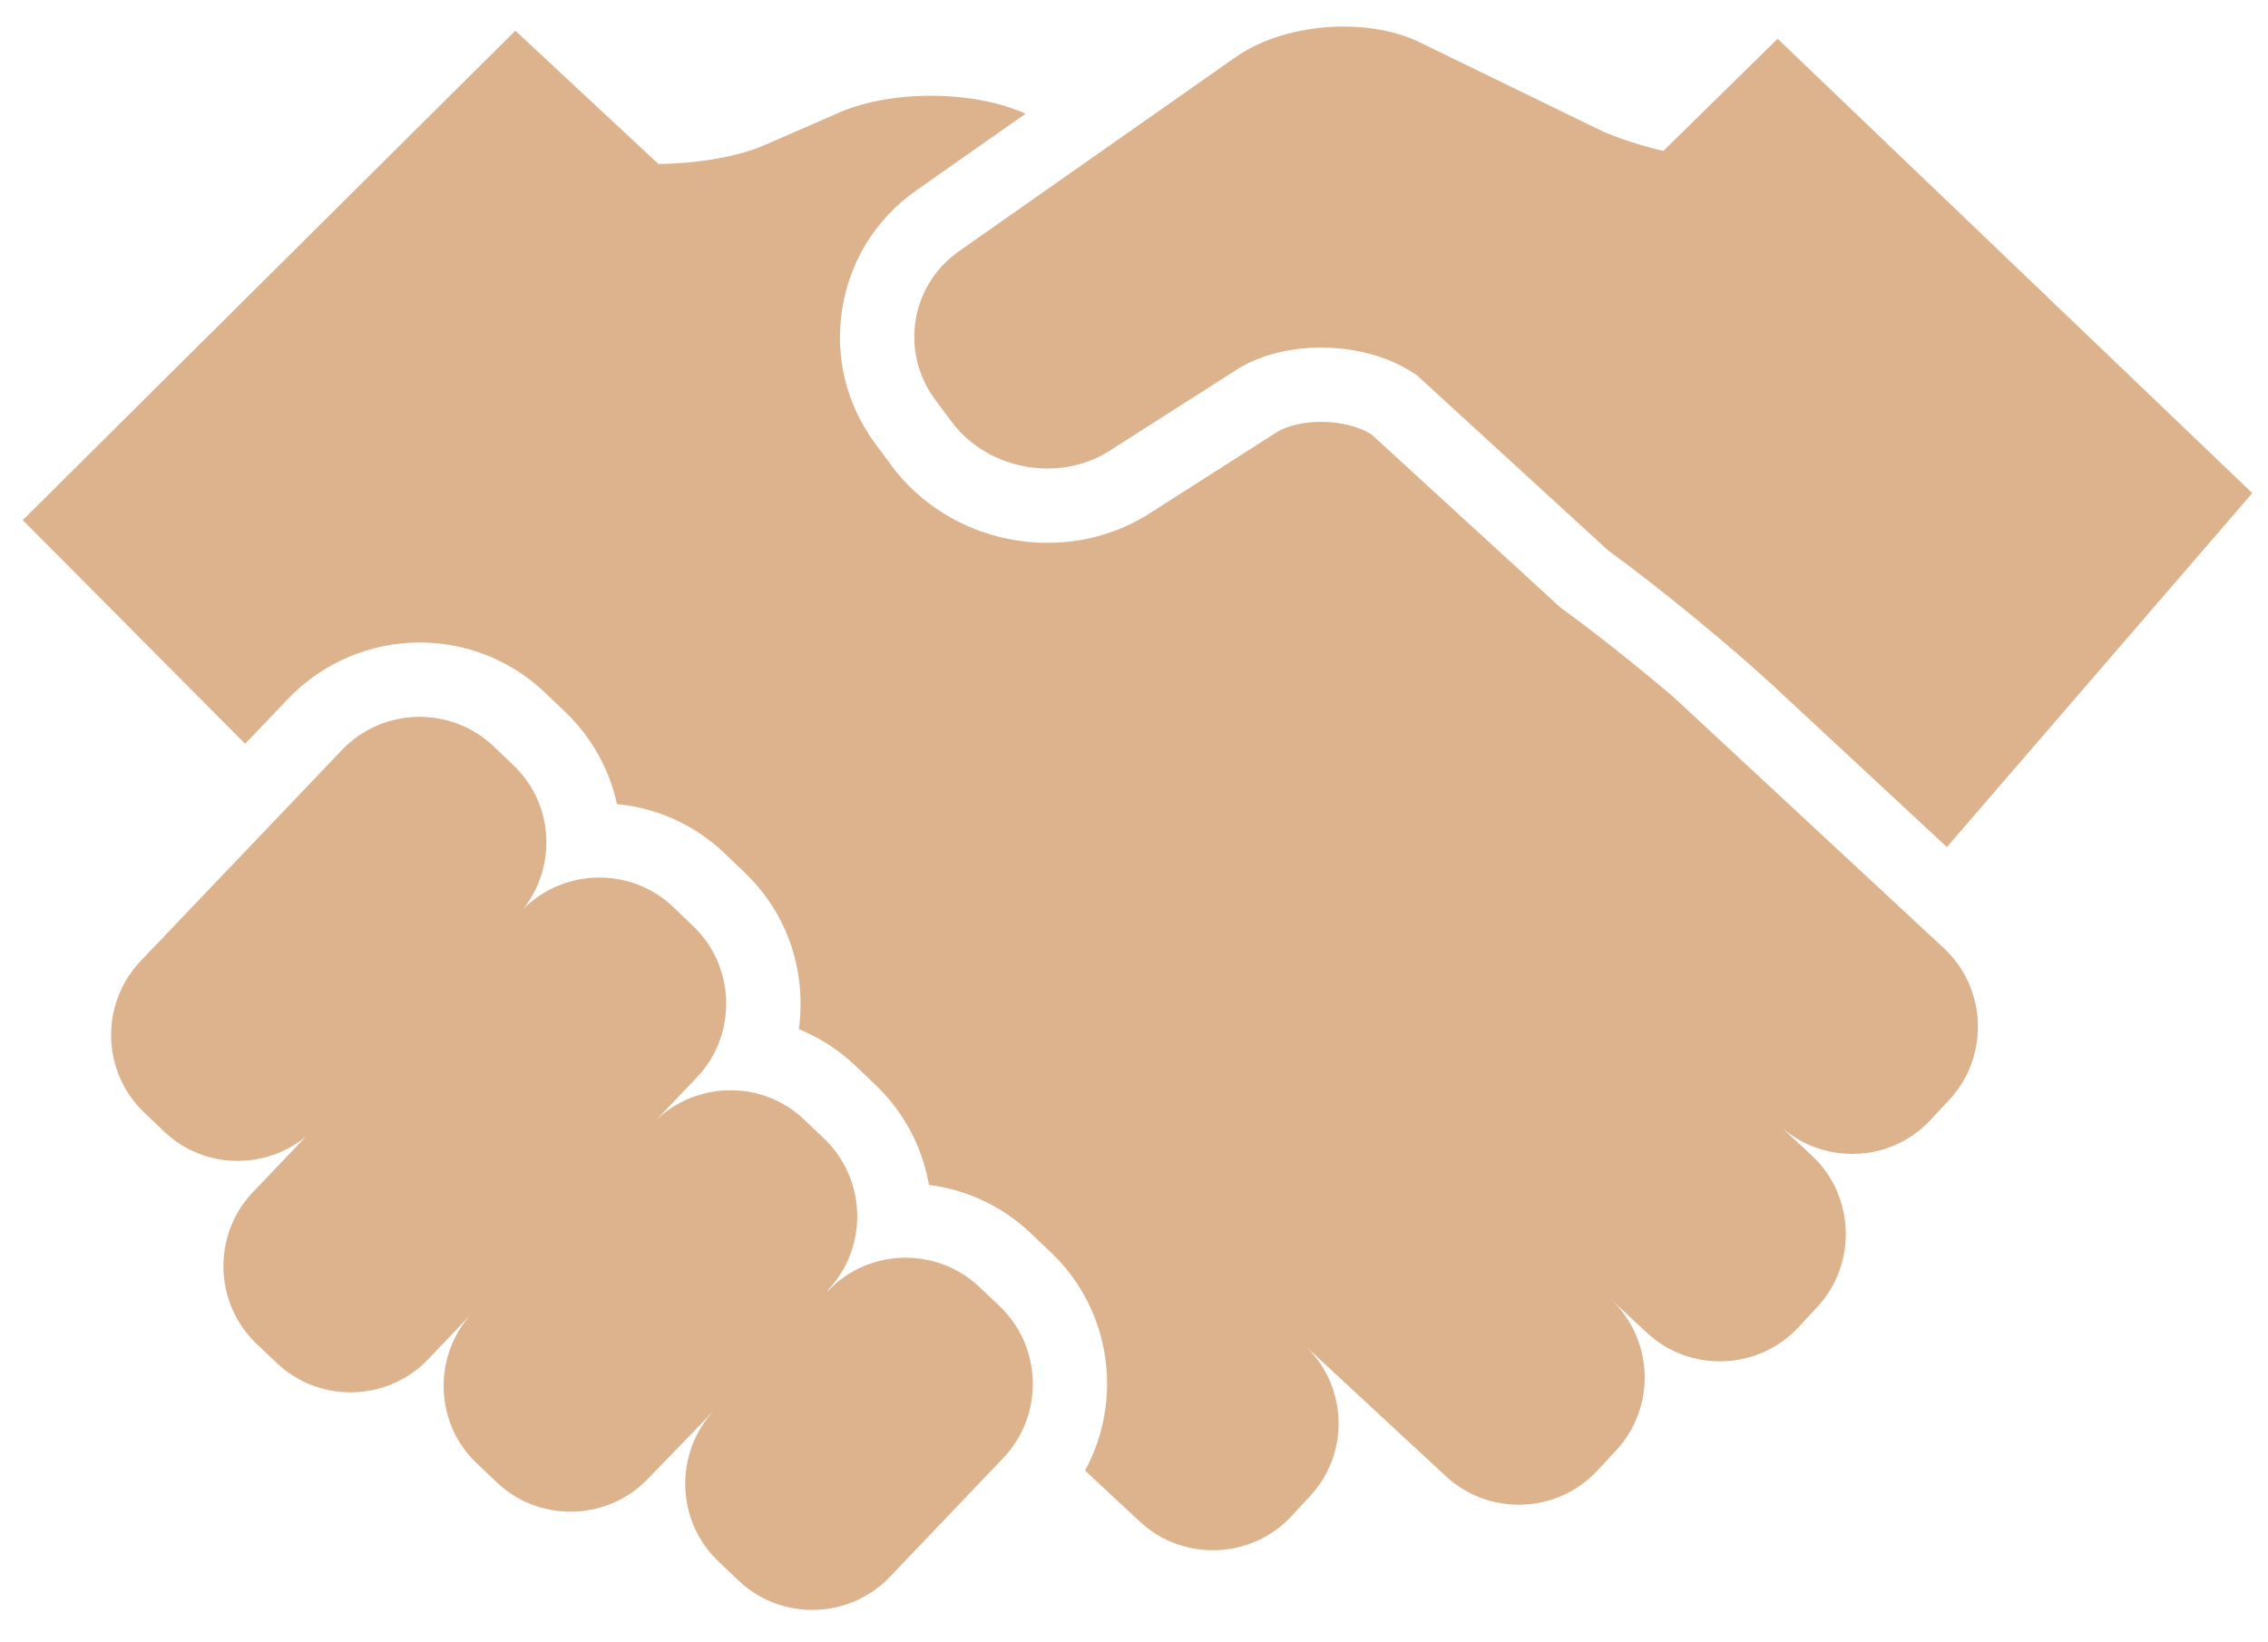
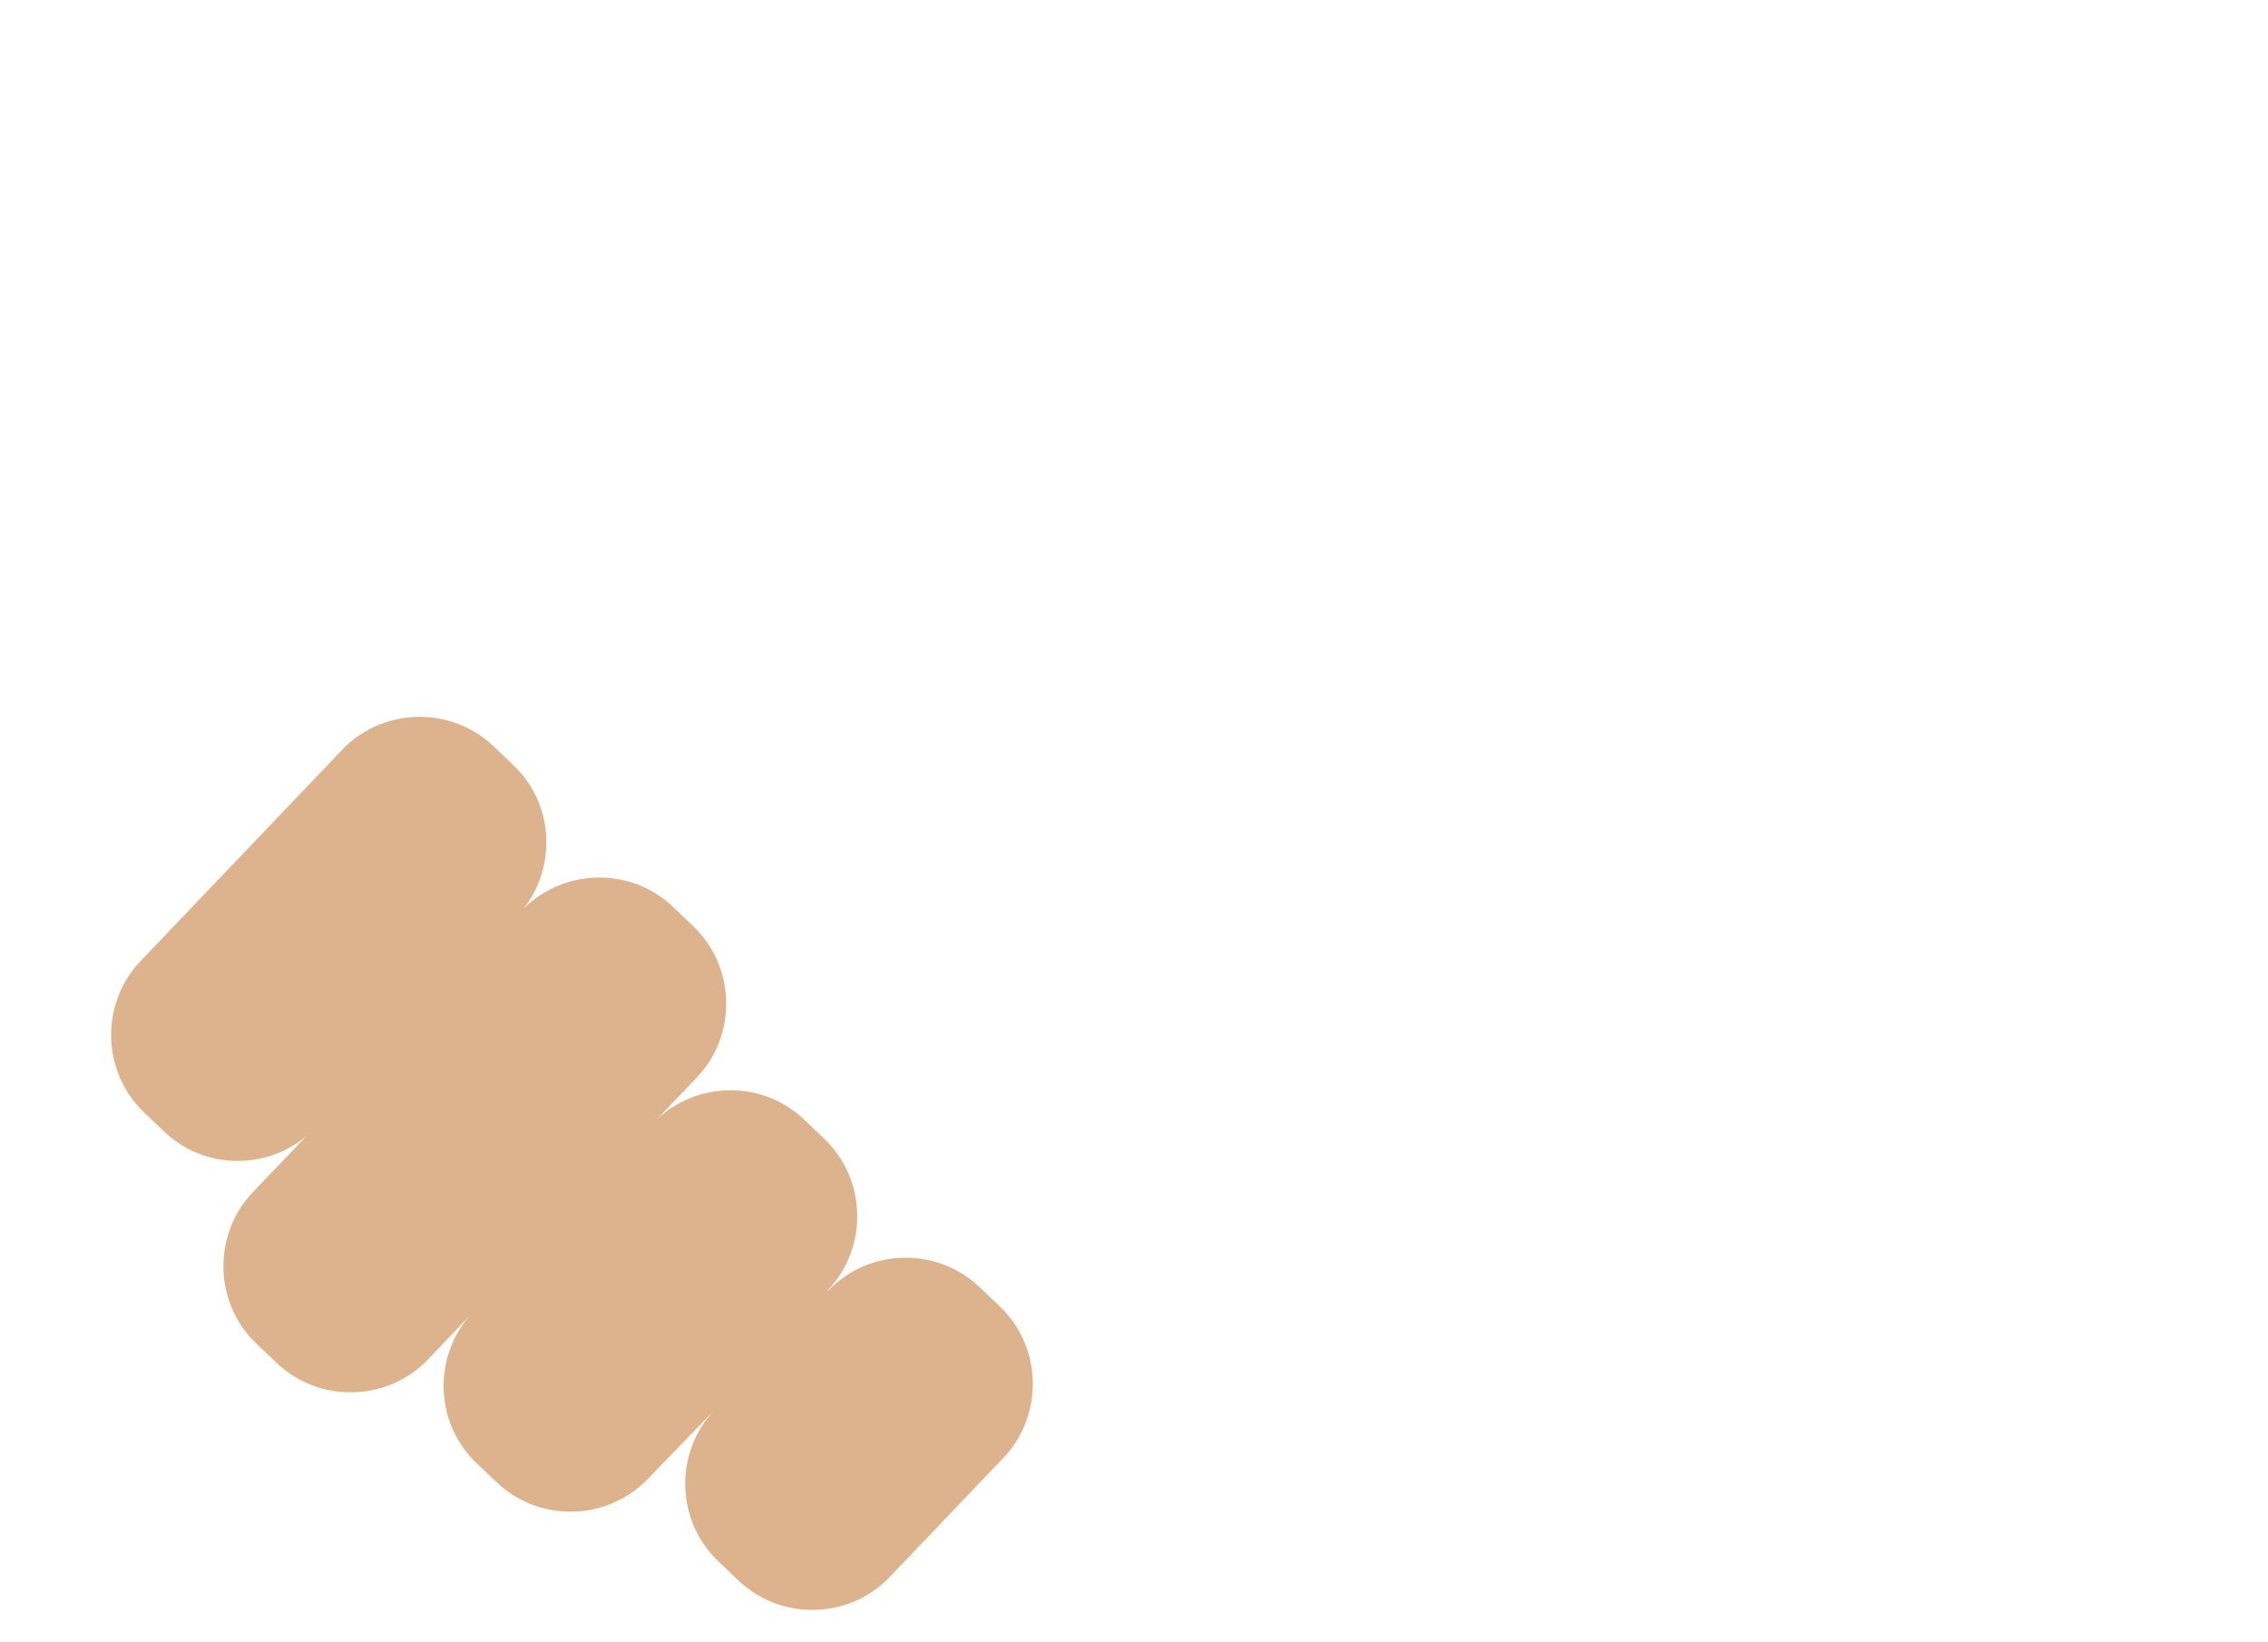
<svg xmlns="http://www.w3.org/2000/svg" width="58" height="42" viewBox="0 0 58 42" fill="none">
-   <path d="M33.783 8.888C34.679 8.888 35.585 9.132 36.247 9.608L41.124 14.076C42.349 14.959 44.253 16.52 45.358 17.546L49.788 21.663L57.598 12.611L45.459 0.992L42.537 3.86C42.537 3.86 41.561 3.639 40.881 3.309L36.303 1.081C35.746 0.81 35.061 0.679 34.362 0.679C33.358 0.679 32.323 0.95 31.598 1.462L24.516 6.43C23.285 7.299 23.012 9.002 23.911 10.214L24.331 10.781C24.907 11.557 25.849 11.982 26.792 11.982C27.321 11.982 27.85 11.847 28.314 11.567L31.674 9.423C32.267 9.064 33.021 8.888 33.783 8.888Z" fill="#DDB38E" />
  <path d="M25.567 33.407L25.053 32.919C24.524 32.415 23.842 32.164 23.161 32.164C22.436 32.164 21.713 32.448 21.177 33.011L21.169 32.996C22.209 31.905 22.167 30.16 21.076 29.12L20.564 28.632C20.038 28.13 19.361 27.882 18.684 27.882C18 27.882 17.317 28.135 16.789 28.635L17.817 27.558C18.858 26.468 18.817 24.722 17.724 23.682L17.213 23.193C16.686 22.691 16.007 22.442 15.328 22.442C14.625 22.442 13.921 22.709 13.388 23.24C14.245 22.145 14.16 20.552 13.133 19.573L12.624 19.087C12.094 18.582 11.412 18.332 10.731 18.332C10.006 18.332 9.282 18.616 8.746 19.179L3.596 24.577C2.555 25.669 2.596 27.413 3.69 28.453L4.2 28.94C4.725 29.441 5.401 29.689 6.075 29.689C6.697 29.689 7.319 29.479 7.824 29.066L6.467 30.488C5.427 31.58 5.469 33.324 6.559 34.365L7.074 34.853C7.602 35.357 8.284 35.607 8.964 35.607C9.69 35.607 10.413 35.324 10.95 34.761L12.008 33.65C11.067 34.745 11.128 36.408 12.186 37.417L12.7 37.905C13.228 38.409 13.909 38.659 14.59 38.659C15.316 38.659 16.039 38.375 16.576 37.812L18.278 36.052C17.237 37.143 17.277 38.888 18.37 39.929L18.883 40.417C19.411 40.922 20.093 41.171 20.773 41.171C21.499 41.171 22.222 40.888 22.759 40.324L25.659 37.284C26.699 36.193 26.657 34.447 25.567 33.407Z" fill="#DDB38E" />
-   <path d="M49.709 24.247L42.782 17.812C41.843 17.017 40.775 16.167 40.013 15.617L39.923 15.552L39.84 15.477L35.065 11.102C34.749 10.907 34.269 10.788 33.783 10.788C33.355 10.788 32.942 10.881 32.671 11.04L29.336 13.169L29.316 13.181L29.296 13.194C28.551 13.644 27.684 13.882 26.791 13.882C25.209 13.882 23.719 13.146 22.804 11.914L22.384 11.347C21.642 10.345 21.342 9.118 21.539 7.892C21.735 6.666 22.403 5.597 23.425 4.874L26.226 2.909C24.933 2.315 22.835 2.29 21.485 2.868C21.485 2.868 19.989 3.525 19.51 3.728C18.396 4.2 16.838 4.194 16.838 4.194L13.179 0.785L0.582 13.301L6.269 19.021L7.371 17.867C8.24 16.955 9.465 16.431 10.732 16.431C11.932 16.431 13.07 16.886 13.936 17.712L14.446 18.198C15.141 18.861 15.588 19.688 15.777 20.563C16.808 20.661 17.77 21.099 18.527 21.819L19.035 22.305C19.932 23.158 20.442 24.312 20.472 25.555C20.478 25.813 20.463 26.069 20.429 26.319C20.961 26.536 21.452 26.851 21.878 27.257L22.389 27.744C23.135 28.456 23.591 29.358 23.756 30.302C24.734 30.426 25.644 30.856 26.363 31.541L26.88 32.032C28.428 33.51 28.726 35.81 27.748 37.608L29.152 38.915C30.255 39.942 32 39.878 33.027 38.774L33.507 38.256C34.513 37.173 34.462 35.487 33.42 34.456L36.974 37.752C38.08 38.778 39.824 38.714 40.851 37.607L41.331 37.091C42.352 35.993 42.293 34.264 41.205 33.235L42.118 34.085C43.223 35.111 44.967 35.047 45.993 33.941L46.474 33.425C47.5 32.32 47.436 30.575 46.331 29.548L45.559 28.832C46.667 29.801 48.363 29.726 49.37 28.641L49.853 28.123C50.878 27.018 50.814 25.273 49.709 24.247Z" fill="#DDB38E" />
</svg>